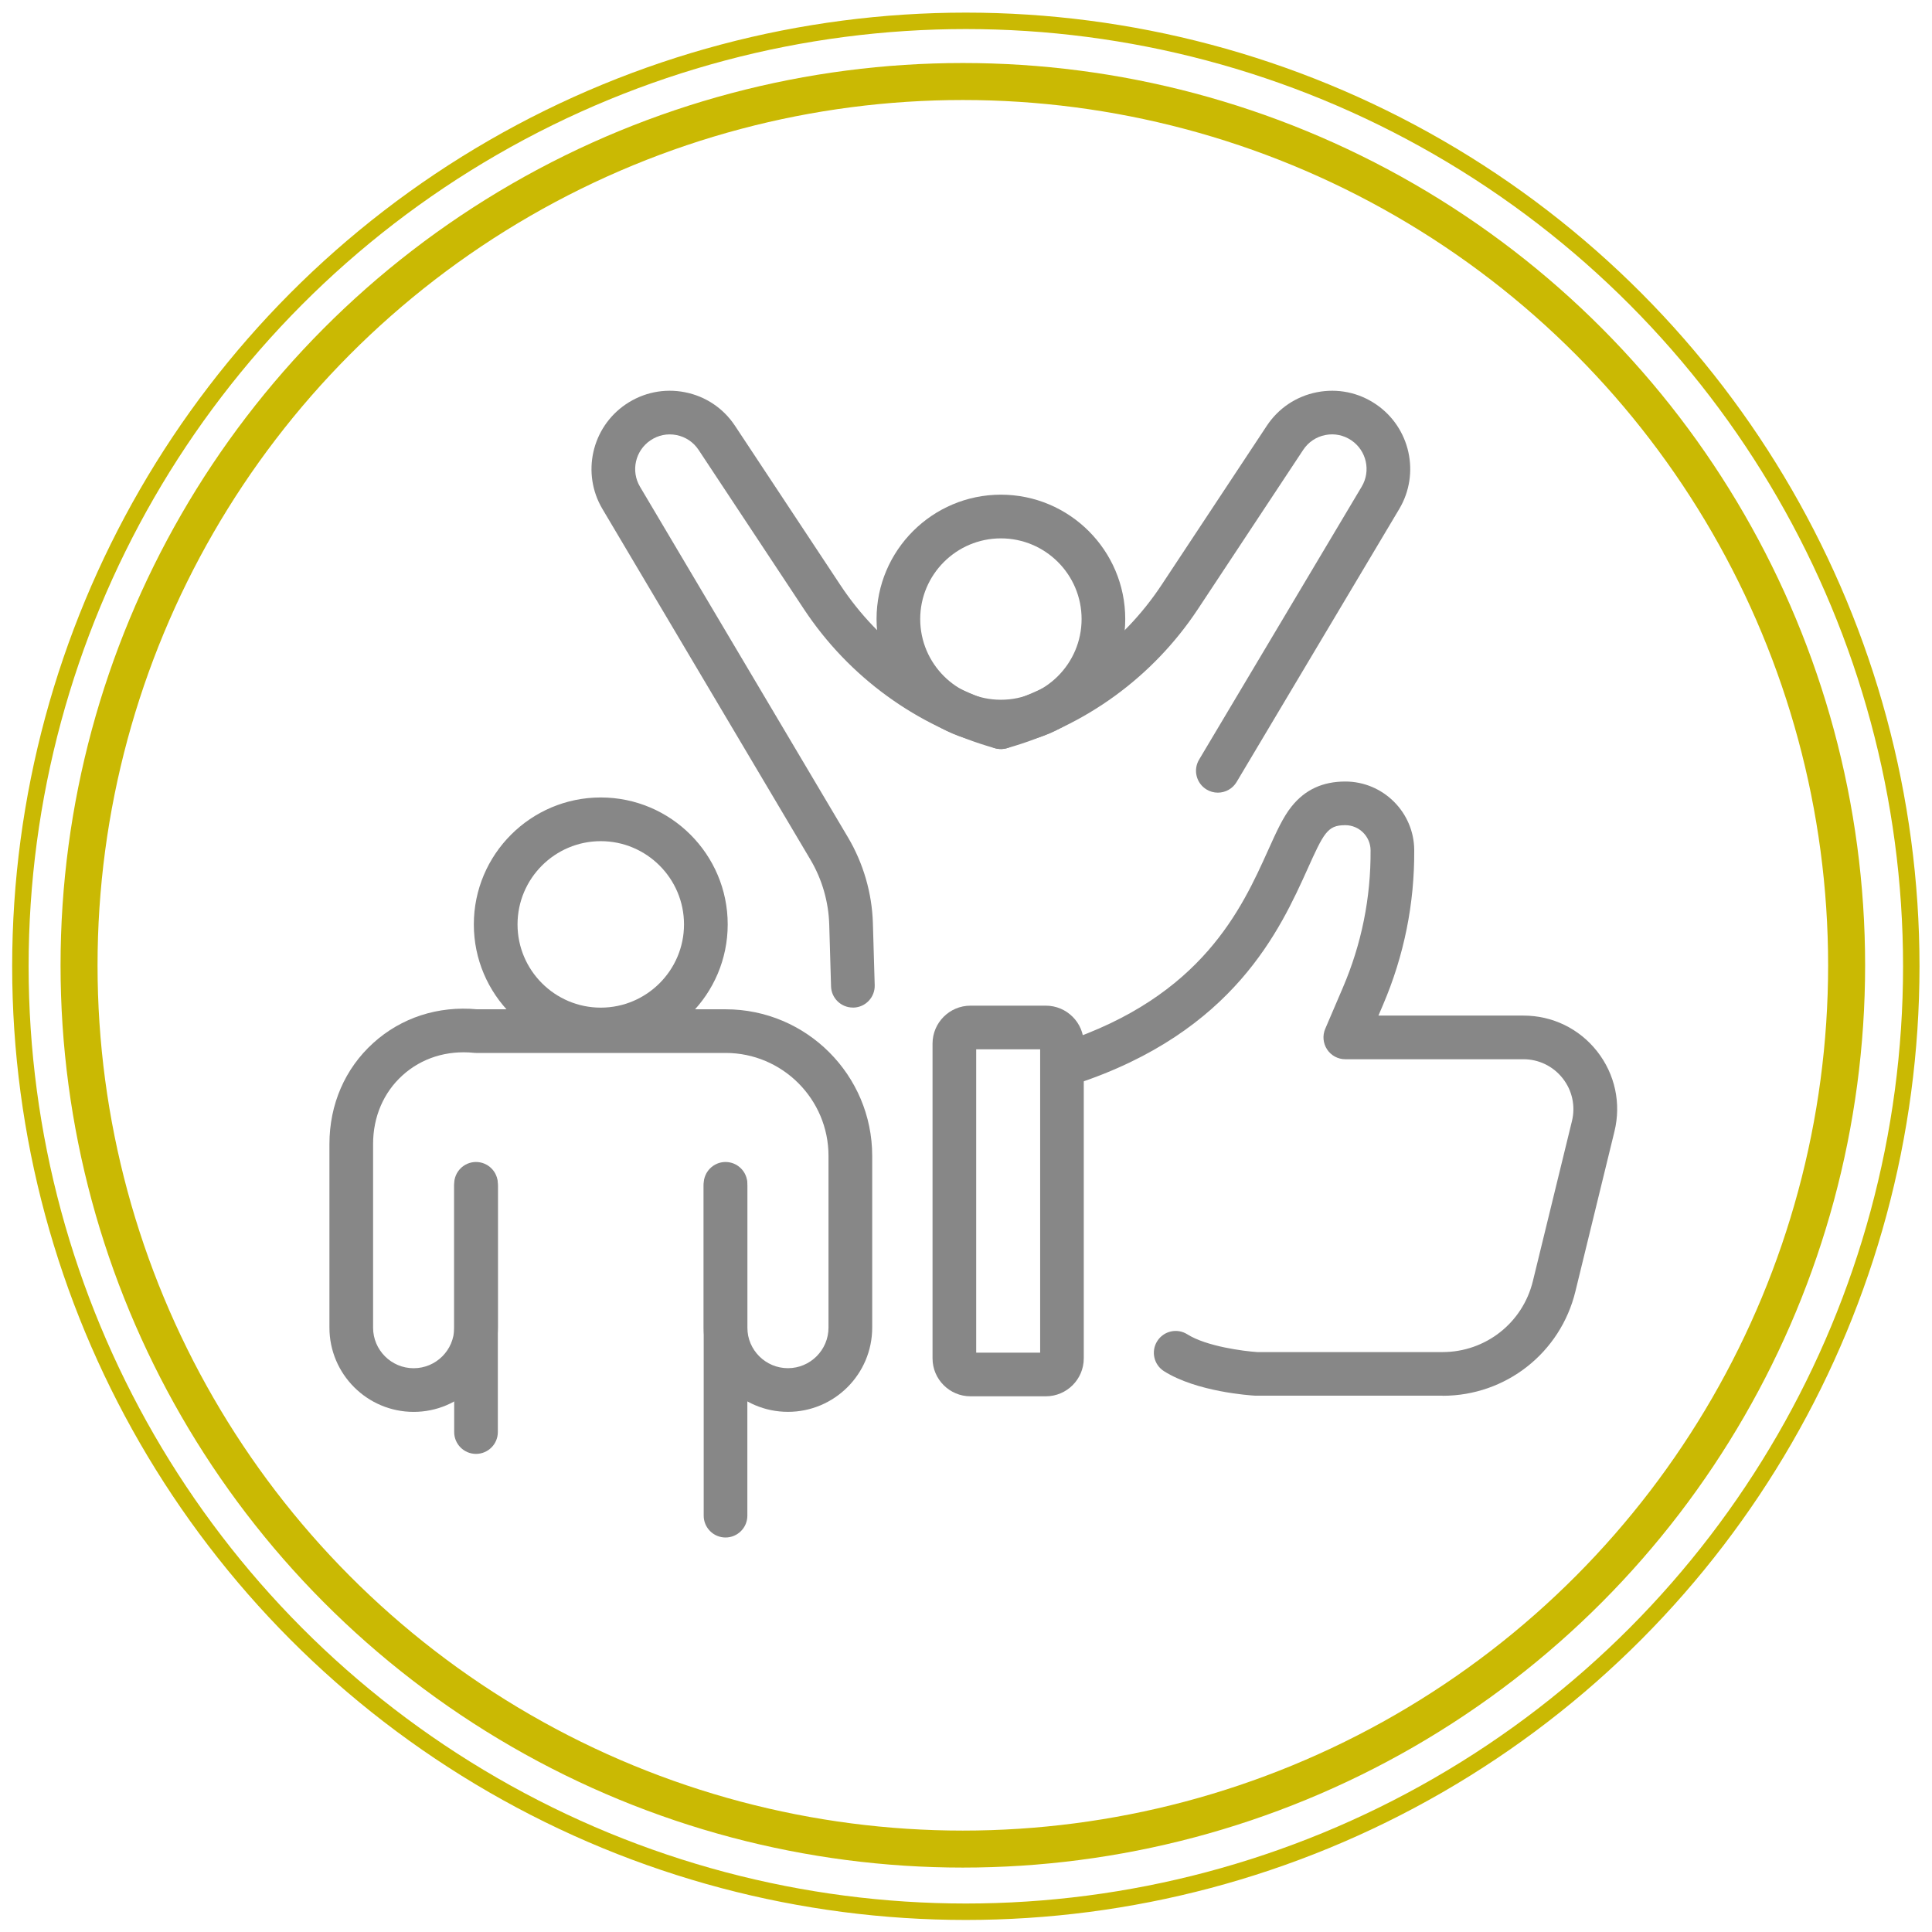
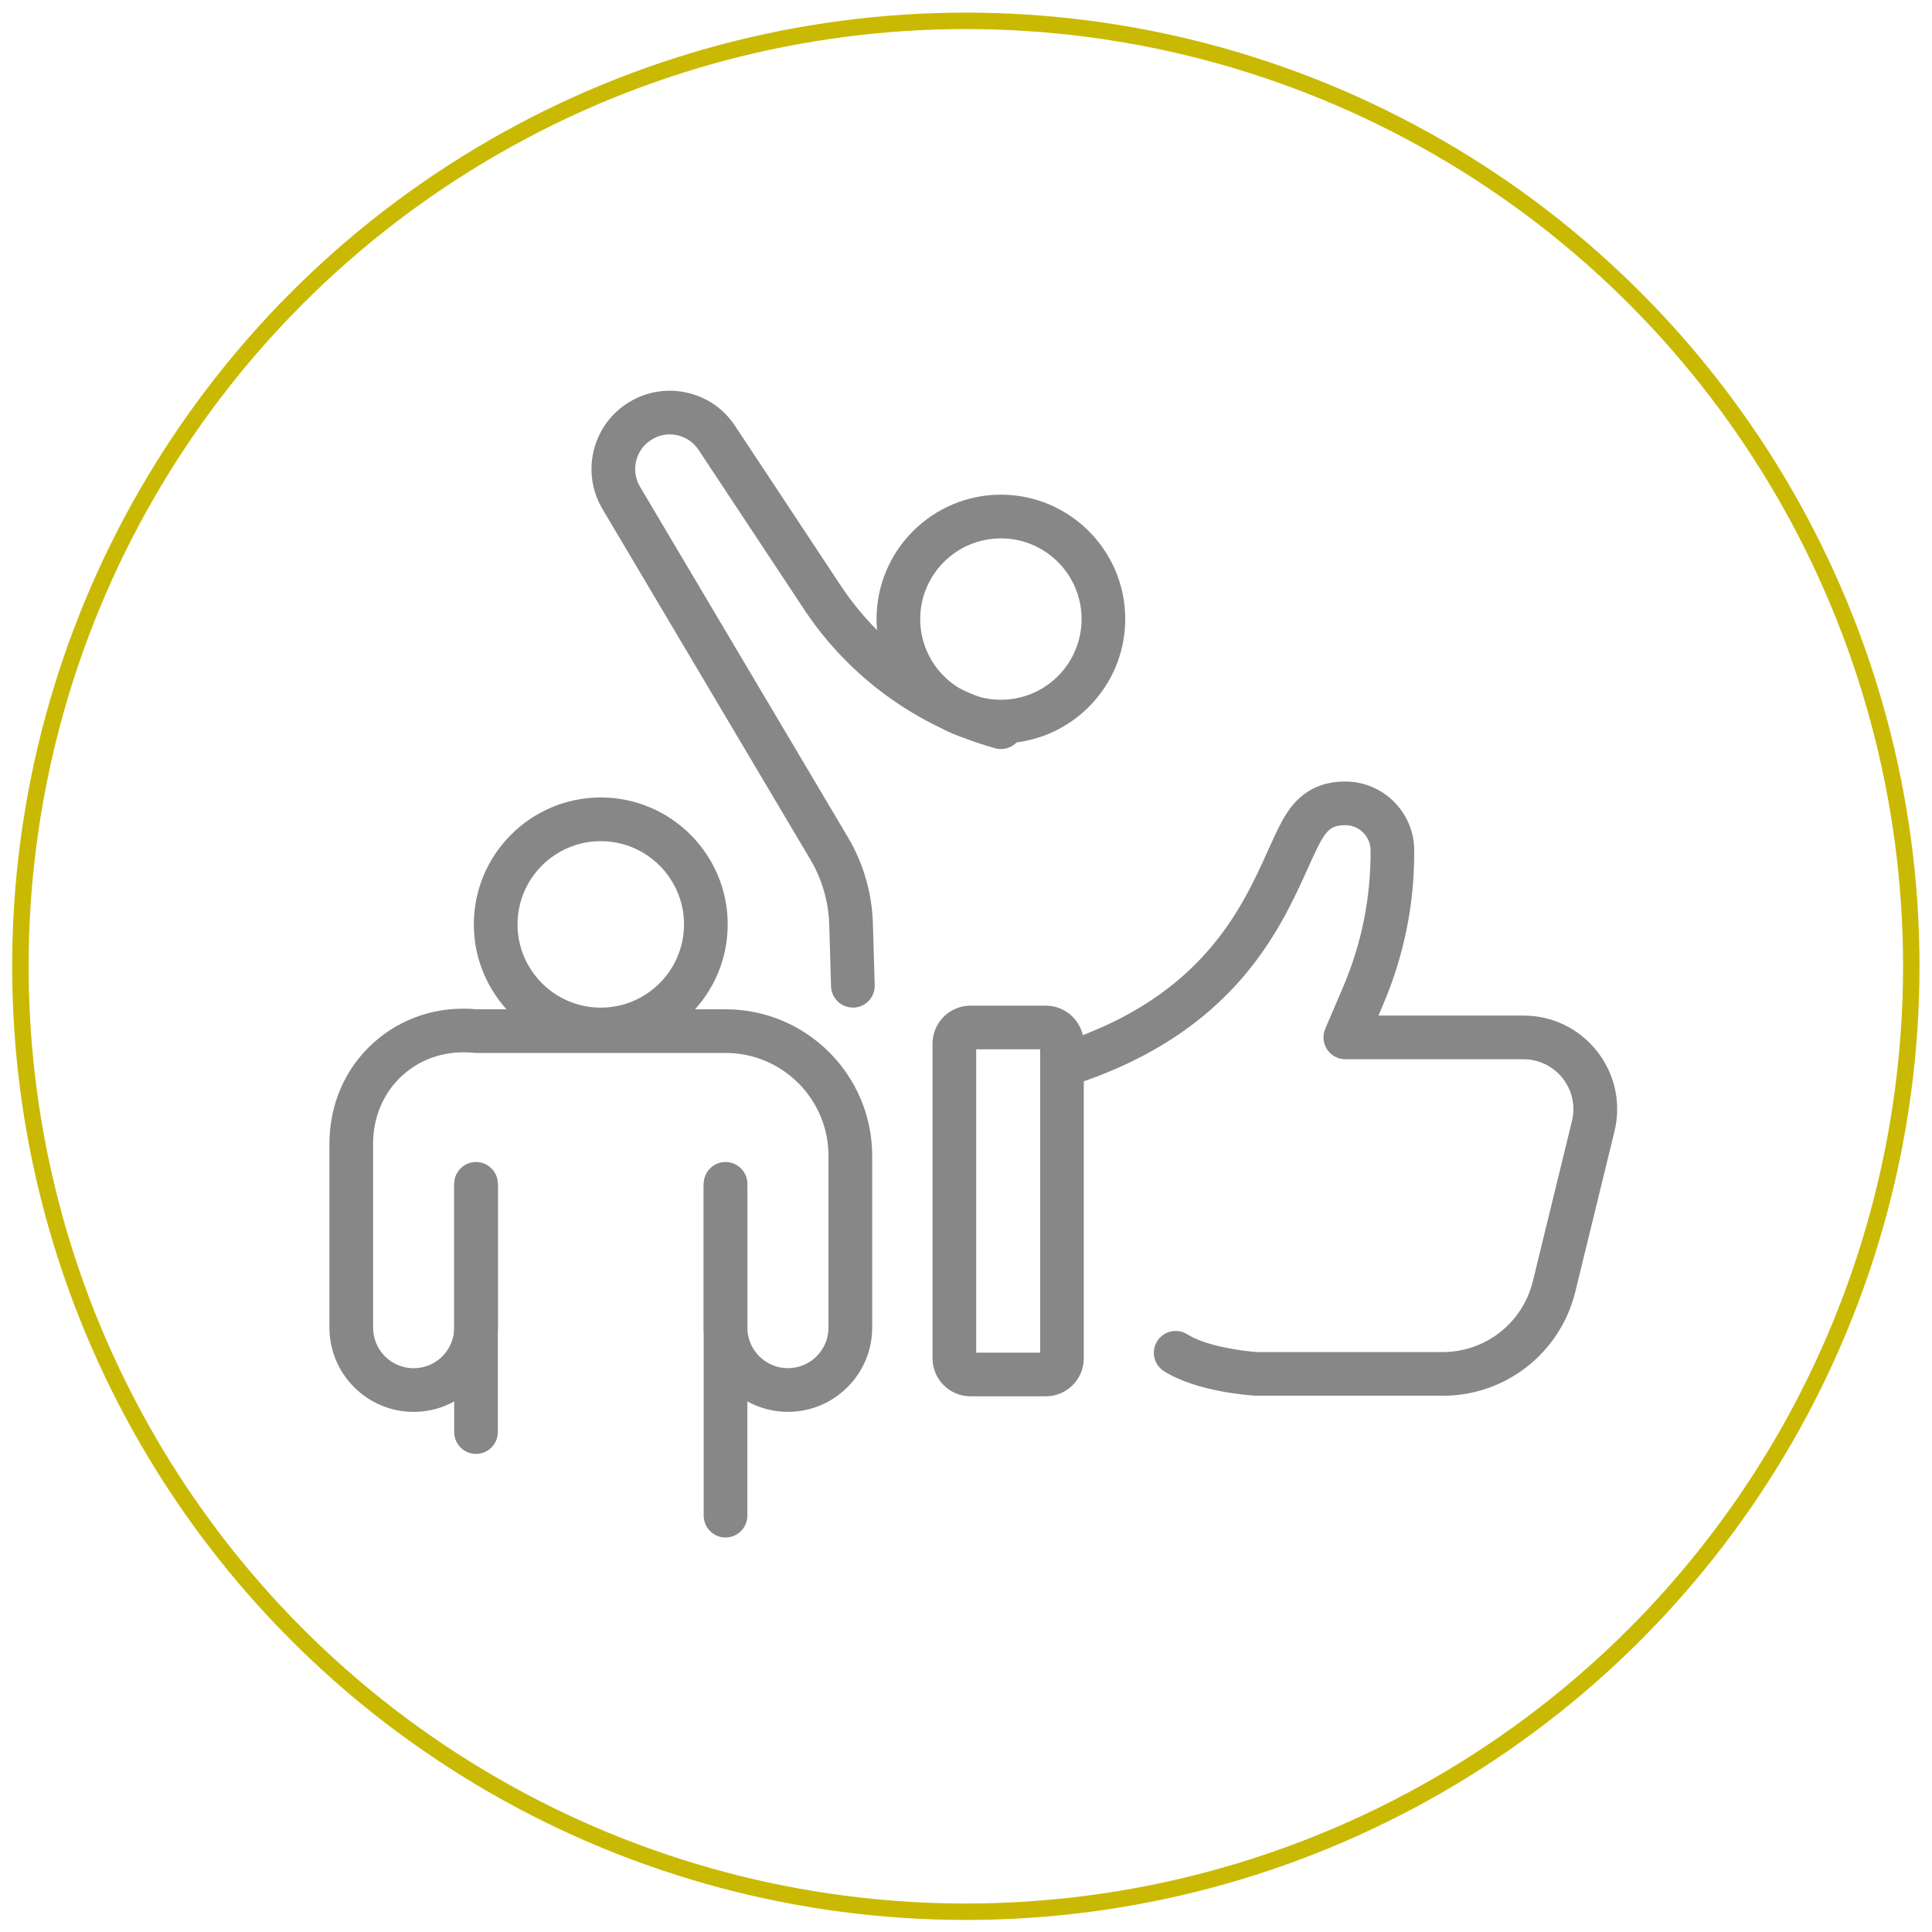
<svg xmlns="http://www.w3.org/2000/svg" id="Ebene_1" viewBox="0 0 470 470">
  <defs>
    <style>.cls-1{fill:#878787;}.cls-2{stroke-width:4px;}.cls-2,.cls-3{fill:none;stroke:#cab903;stroke-miterlimit:10;}.cls-3{stroke-width:9px;}</style>
  </defs>
-   <circle class="cls-3" cx="234.23" cy="234.83" r="215" />
  <circle class="cls-2" cx="234.96" cy="235.07" r="230" />
  <path class="cls-1" d="M115.8,353.69c-2.93,0-5.31-2.38-5.31-5.31v-60.39c0-2.93,2.38-5.31,5.31-5.31s5.31,2.38,5.31,5.31v60.39c0,2.93-2.38,5.31-5.31,5.31Z" />
  <path class="cls-1" d="M176.5,374.03c-2.93,0-5.31-2.38-5.31-5.31v-80.73c0-2.93,2.38-5.31,5.31-5.31s5.31,2.38,5.31,5.31v80.73c0,2.93-2.38,5.31-5.31,5.31Z" />
  <path class="cls-1" d="M191.68,343.46c-11.3,0-20.49-9.19-20.49-20.49v-34.55c0-2.93,2.38-5.31,5.31-5.31s5.31,2.38,5.31,5.31v34.55c0,5.44,4.43,9.87,9.87,9.87s9.87-4.43,9.87-9.87v-41.78c0-13.81-11.23-25.04-25.04-25.04h-60.71c-.18,0-.35,0-.53-.03-6.58-.66-12.72,1.29-17.34,5.47-4.63,4.18-7.17,10.12-7.17,16.72v44.67c0,5.44,4.42,9.87,9.87,9.87s9.87-4.43,9.87-9.87v-34.55c0-2.93,2.38-5.31,5.31-5.31s5.31,2.38,5.31,5.31v34.55c0,11.3-9.19,20.49-20.49,20.49s-20.49-9.19-20.49-20.49v-44.67c0-9.64,3.79-18.37,10.67-24.59,6.81-6.16,15.77-9.07,25.25-8.19h60.46c19.67,0,35.66,16,35.66,35.66v41.78c0,11.3-9.19,20.49-20.49,20.49Z" />
  <path class="cls-1" d="M146.15,255.76c-17.02,0-30.88-13.85-30.88-30.88s13.85-30.88,30.88-30.88,30.88,13.85,30.88,30.88-13.85,30.88-30.88,30.88ZM146.15,204.63c-11.17,0-20.25,9.09-20.25,20.25s9.09,20.25,20.25,20.25,20.25-9.09,20.25-20.25-9.09-20.25-20.25-20.25Z" />
  <path class="cls-1" d="M207.47,245.11c-2.86,0-5.22-2.28-5.3-5.15l-.44-15.05c-.17-5.56-1.75-11.03-4.59-15.81l-50.59-85.29c-5.12-8.63-2.63-19.81,5.68-25.45,4.26-2.89,9.37-3.93,14.4-2.94,5.03.99,9.36,3.9,12.18,8.17l25.62,38.73c9.51,14.38,23.89,24.85,40.5,29.48,2.83.79,4.48,3.72,3.69,6.54-.79,2.82-3.72,4.47-6.54,3.69-19.07-5.32-35.59-17.34-46.51-33.85l-25.62-38.73c-1.25-1.89-3.16-3.17-5.38-3.61-2.23-.44-4.48.02-6.35,1.3-3.69,2.5-4.79,7.44-2.53,11.26l50.59,85.29c3.75,6.33,5.85,13.56,6.07,20.92l.44,15.05c.09,2.93-2.22,5.38-5.15,5.46-.05,0-.11,0-.16,0Z" />
-   <path class="cls-1" d="M296.26,192.83c-.92,0-1.86-.24-2.71-.75-2.52-1.5-3.35-4.76-1.85-7.28l39.56-66.41c2.28-3.82,1.18-8.76-2.5-11.26-1.88-1.28-4.13-1.74-6.35-1.3-2.22.44-4.13,1.72-5.38,3.61l-25.61,38.73c-10.92,16.51-27.44,28.53-46.51,33.85-2.84.79-5.75-.86-6.54-3.69-.79-2.82.86-5.75,3.69-6.54,16.61-4.63,30.99-15.1,40.5-29.47l25.61-38.73c2.83-4.28,7.16-7.18,12.19-8.17,5.03-.99,10.13.05,14.37,2.93,8.32,5.65,10.81,16.84,5.66,25.48l-39.56,66.41c-1,1.67-2.76,2.59-4.57,2.59Z" />
  <path class="cls-1" d="M243.49,180.84c-16.68,0-30.25-13.57-30.25-30.25s13.57-30.25,30.25-30.25,30.25,13.57,30.25,30.25-13.57,30.25-30.25,30.25ZM243.49,130.97c-10.82,0-19.63,8.8-19.63,19.63s8.8,19.63,19.63,19.63,19.63-8.8,19.63-19.63-8.8-19.63-19.63-19.63Z" />
  <path class="cls-1" d="M254.42,339.68h-18.33c-5.09,0-9.23-4.14-9.23-9.23v-76.57c0-5.09,4.14-9.23,9.23-9.23h18.33c5.09,0,9.23,4.14,9.23,9.23v76.57c0,5.09-4.14,9.23-9.23,9.23ZM237.48,329.06h15.56v-73.79h-15.56v73.79Z" />
  <path class="cls-1" d="M350.94,339.53h-45.26c-.1,0-.2,0-.31,0-1.44-.08-14.27-.96-22.19-5.95-2.48-1.56-3.23-4.84-1.66-7.32,1.56-2.48,4.84-3.23,7.32-1.66,4.68,2.95,13.71,4.1,17,4.32h45.09c10.46,0,19.49-7.09,21.97-17.25l9.51-38.95c.89-3.65.07-7.44-2.25-10.39s-5.81-4.65-9.56-4.65h-43.33c-1.78,0-3.45-.89-4.43-2.39-.98-1.49-1.15-3.37-.45-5.01l4.29-10.02c4.55-10.62,6.82-21.87,6.74-33.42-.02-3.36-2.78-6.1-6.14-6.1-2.33,0-3.53.52-4.78,2.08-1.26,1.56-2.68,4.73-4.33,8.39-6.72,14.9-17.96,39.84-56.48,52.5-2.78.92-5.78-.6-6.7-3.39-.92-2.79.6-5.78,3.39-6.7,34.07-11.2,43.72-32.61,50.11-46.78,2.03-4.5,3.63-8.06,5.73-10.67,3.27-4.07,7.54-6.05,13.06-6.05,9.18,0,16.7,7.47,16.76,16.65.09,13.02-2.47,25.7-7.59,37.67l-1.12,2.62h35.29c7.04,0,13.57,3.17,17.92,8.71,4.35,5.54,5.88,12.63,4.21,19.47l-9.51,38.95c-3.64,14.93-16.92,25.36-32.29,25.36Z" />
</svg>